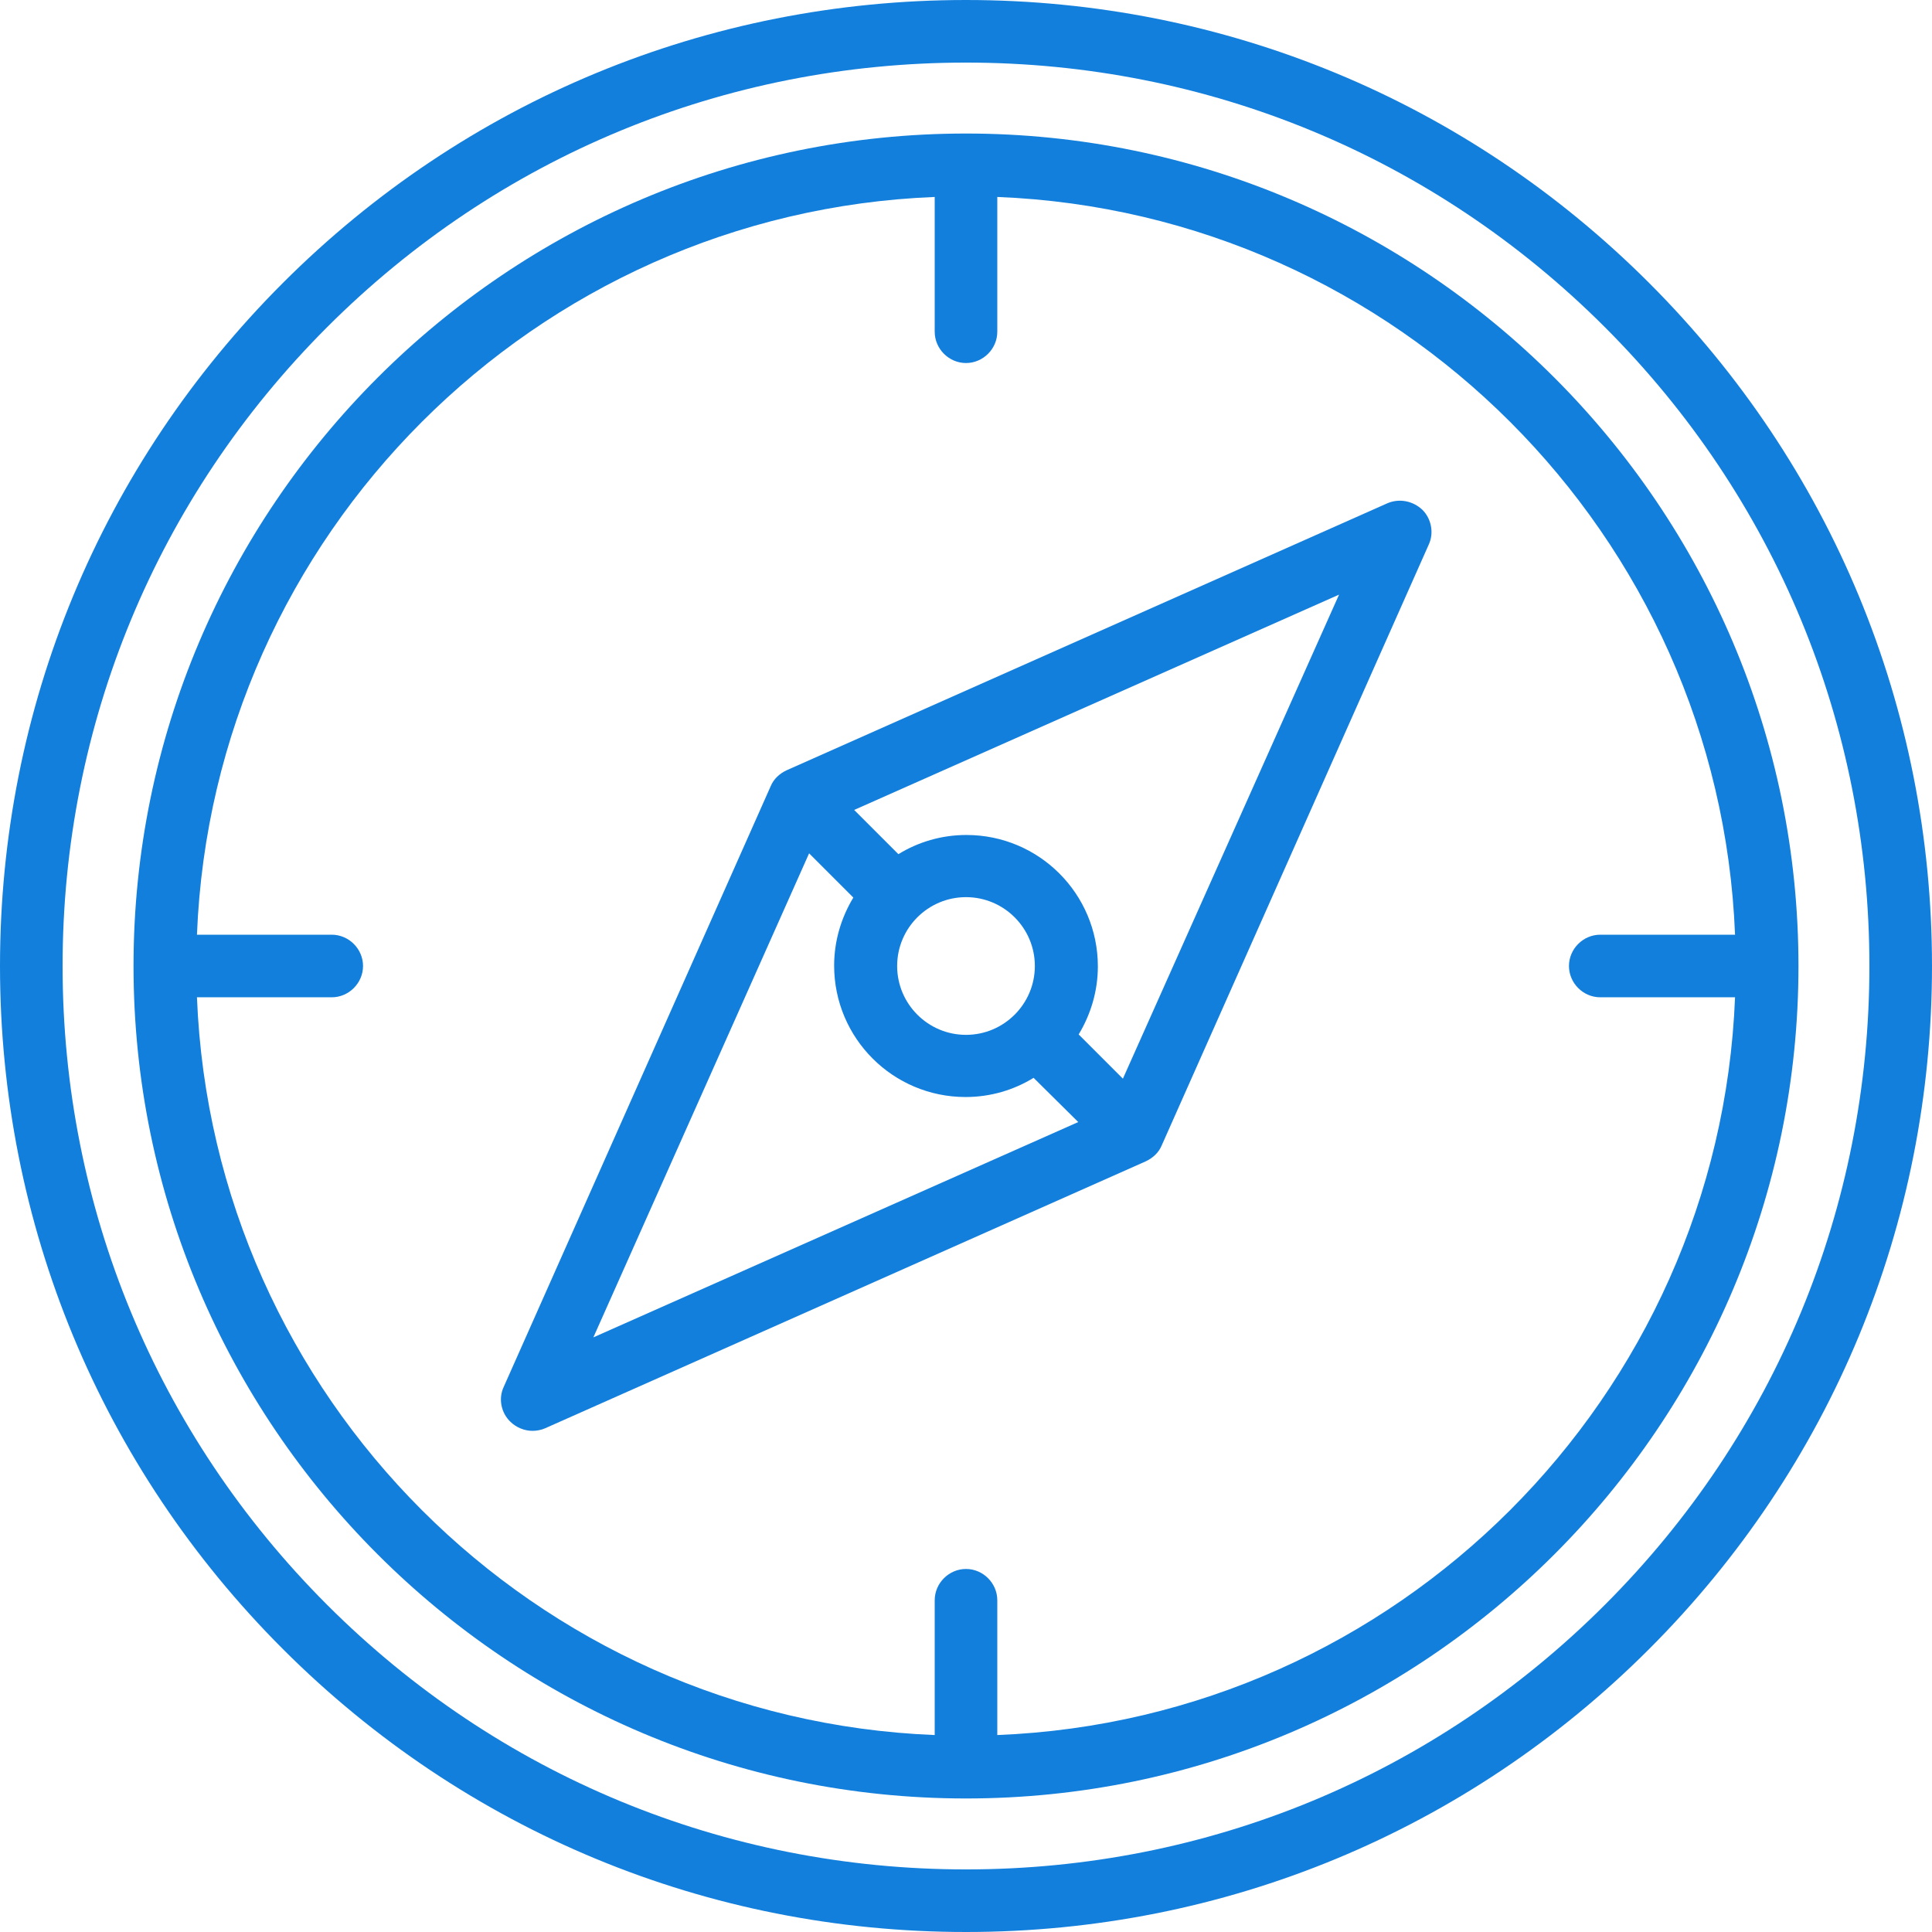
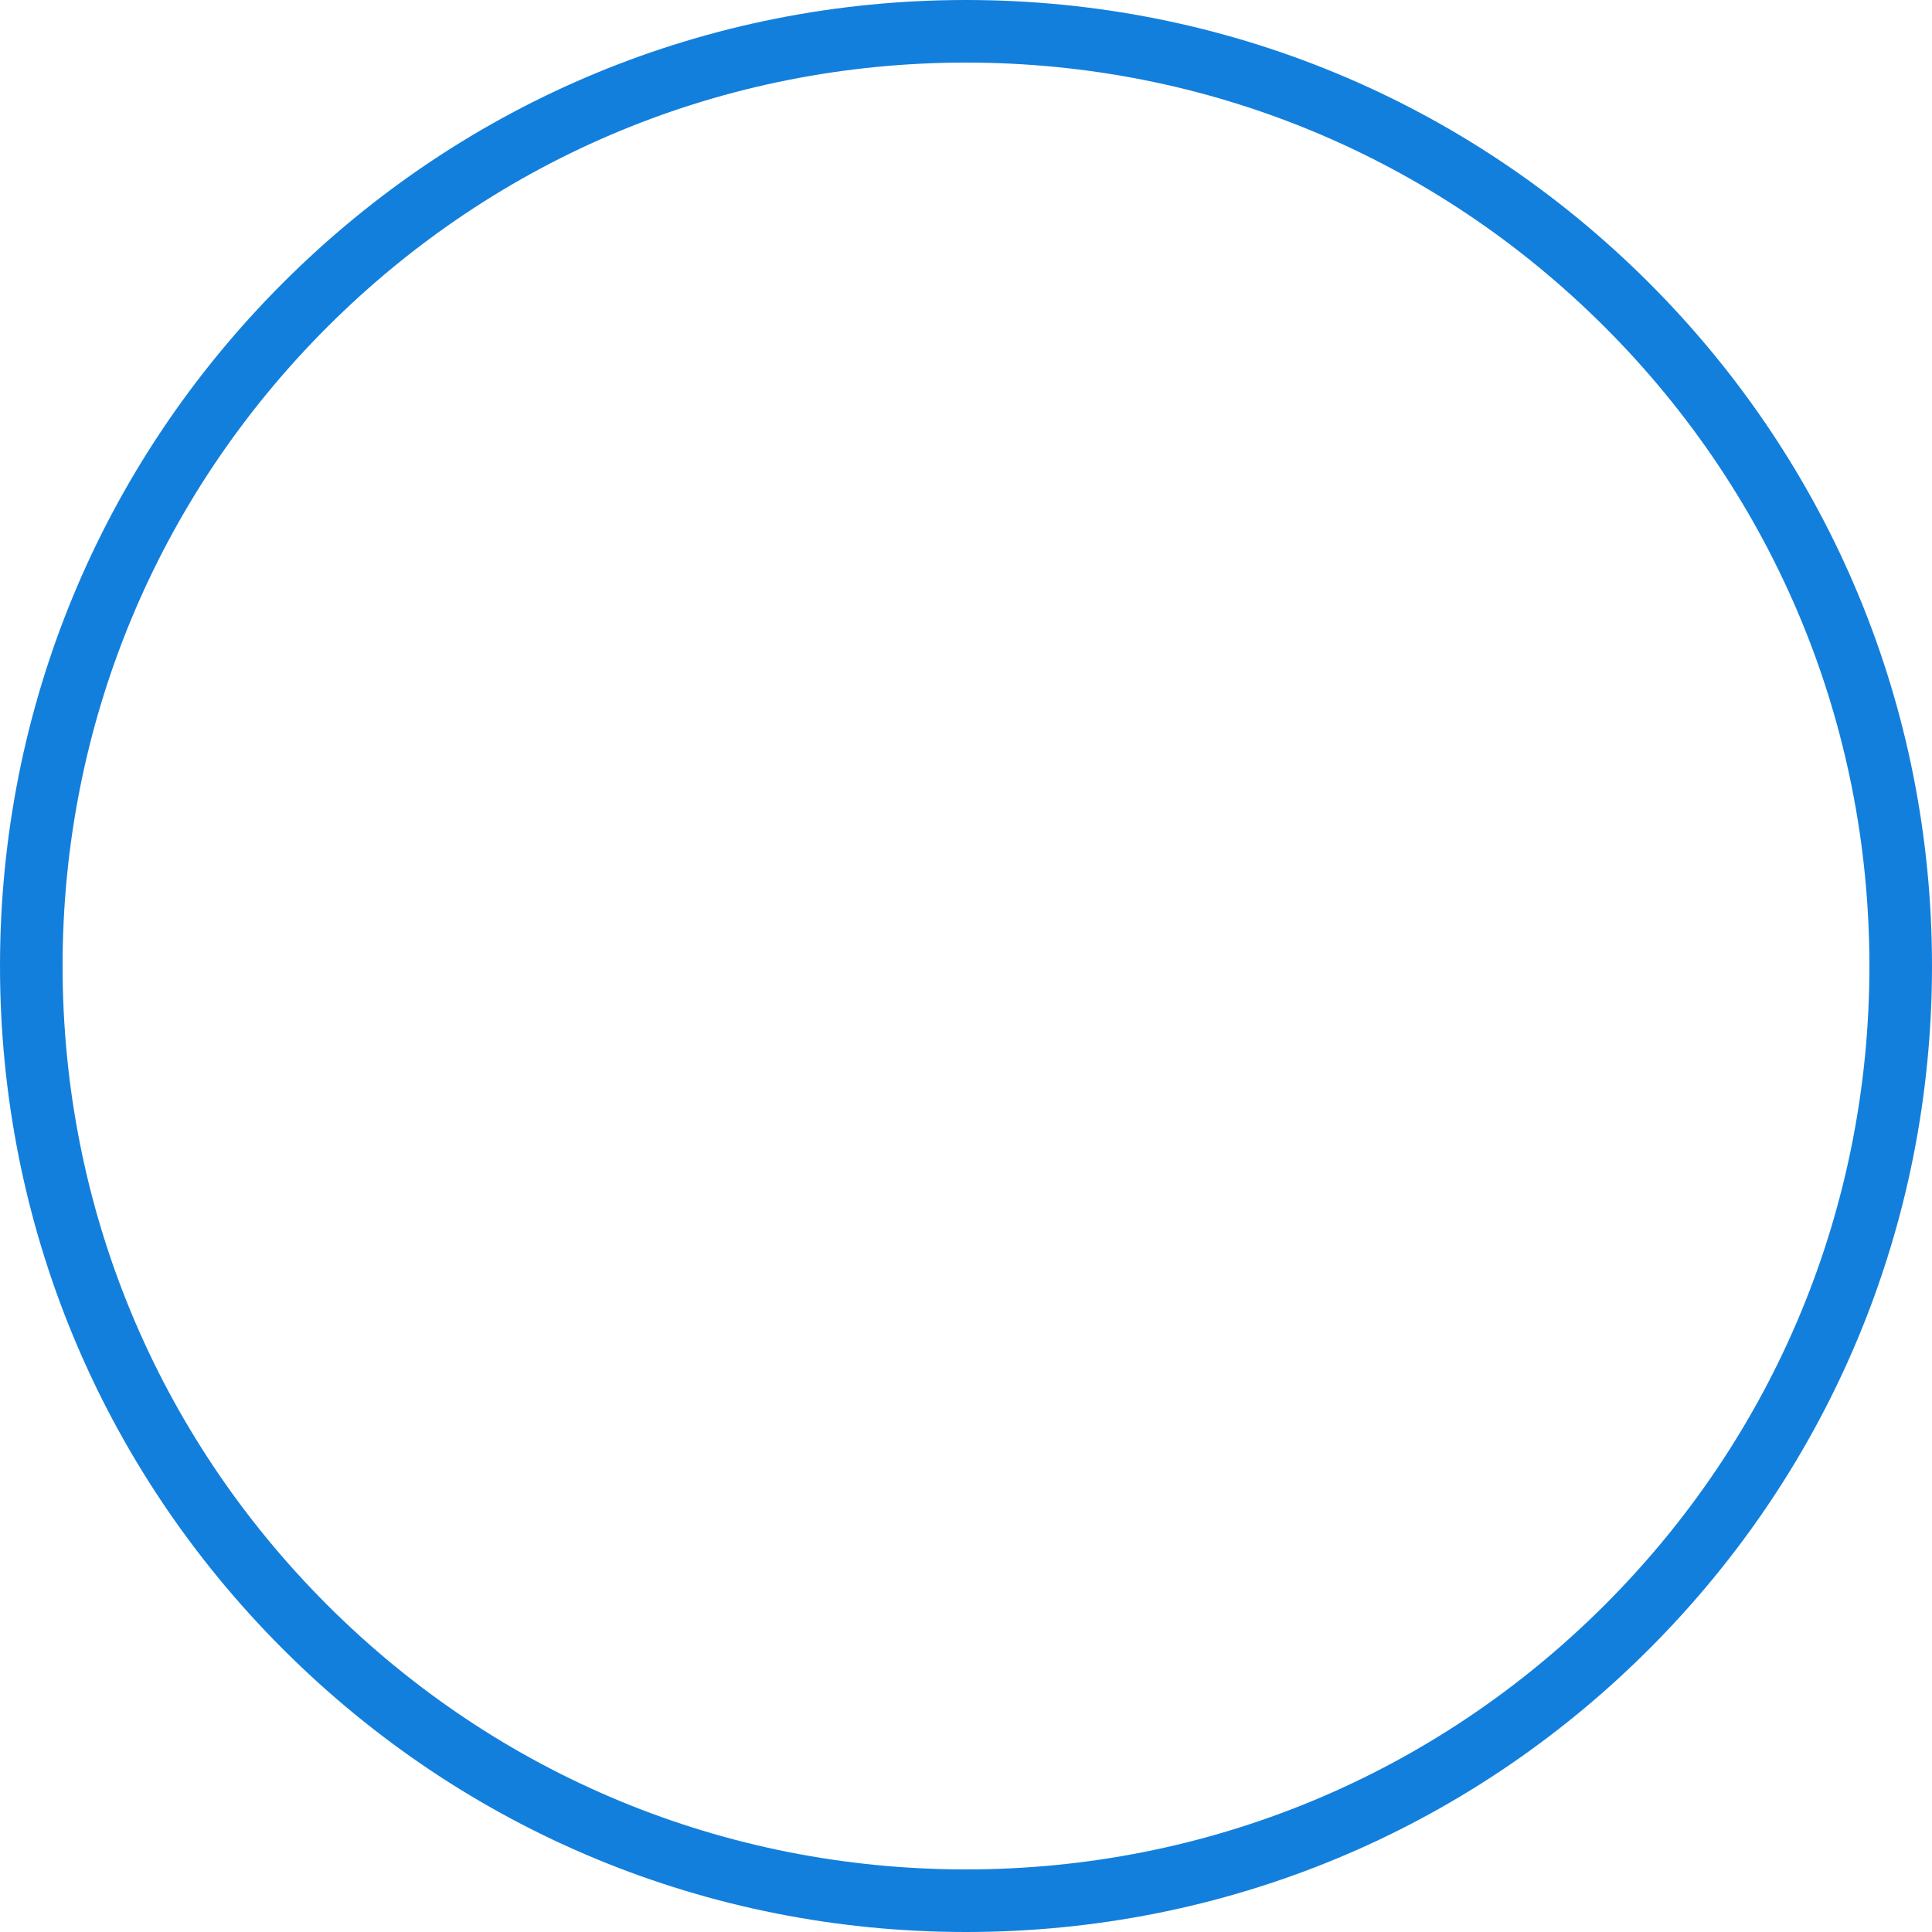
<svg xmlns="http://www.w3.org/2000/svg" version="1.1" id="Layer_1" x="0px" y="0px" viewBox="0 0 463 463" style="enable-background:new 0 0 463 463;" xml:space="preserve">
  <style type="text/css">
	.st0{fill:#137FDC;}
</style>
  <g>
    <g>
      <path class="st0" d="M395.2,67.8C351.5,24.1,293.3,0,231.5,0s-120,24.1-163.7,67.8S0,169.7,0,231.5s24.1,120,67.8,163.7    S169.7,463,231.5,463s120-24.1,163.7-67.8S463,293.3,463,231.5S438.9,111.5,395.2,67.8z M384.6,384.6    c-40.9,40.9-95.3,63.4-153.1,63.4s-112.2-22.5-153.1-63.4C37.5,343.7,15,289.3,15,231.5S37.5,119.3,78.4,78.4    C119.3,37.5,173.7,15,231.5,15s112.2,22.5,153.1,63.4c40.9,40.9,63.4,95.3,63.4,153.1S425.5,343.7,384.6,384.6z" />
-       <path class="st0" d="M231.5,32C121.5,32,32,121.5,32,231.5S121.5,431,231.5,431S431,341.5,431,231.5S341.5,32,231.5,32z     M239,415.8v-32.3c0-4.1-3.4-7.5-7.5-7.5s-7.5,3.4-7.5,7.5v32.3C128.2,412,51,334.8,47.2,239h32.3c4.1,0,7.5-3.4,7.5-7.5    s-3.4-7.5-7.5-7.5H47.2C51,128.2,128.2,51,224,47.2v32.3c0,4.1,3.4,7.5,7.5,7.5s7.5-3.4,7.5-7.5V47.2    C334.8,51,412,128.2,415.8,224h-32.3c-4.1,0-7.5,3.4-7.5,7.5s3.4,7.5,7.5,7.5h32.3C412,334.8,334.8,412,239,415.8z" />
-       <path class="st0" d="M332.5,120.6l-144,64c-1.7,0.8-3.1,2.1-3.8,3.8l-64,144c-1.3,2.8-0.6,6.2,1.6,8.3c1.4,1.4,3.4,2.2,5.3,2.2    c1,0,2.1-0.2,3-0.6l144-64c1.7-0.8,3.1-2.1,3.8-3.8l64-144c1.3-2.8,0.6-6.2-1.5-8.3C338.6,120,335.3,119.4,332.5,120.6    L332.5,120.6z M193.9,204.5l10.6,10.6c-2.9,4.8-4.6,10.4-4.6,16.3c0,17.4,14.1,31.5,31.5,31.5c6,0,11.6-1.7,16.3-4.6l10.7,10.6    l-116.2,51.6L193.9,204.5z M231.5,248c-9.1,0-16.5-7.4-16.5-16.5s7.4-16.5,16.5-16.5s16.5,7.4,16.5,16.5S240.6,248,231.5,248z     M269.1,258.5l-10.6-10.6c2.9-4.8,4.6-10.4,4.6-16.3c0-17.4-14.1-31.5-31.5-31.5c-6,0-11.6,1.7-16.3,4.6l-10.6-10.6l116.2-51.6    L269.1,258.5L269.1,258.5z" />
    </g>
  </g>
</svg>